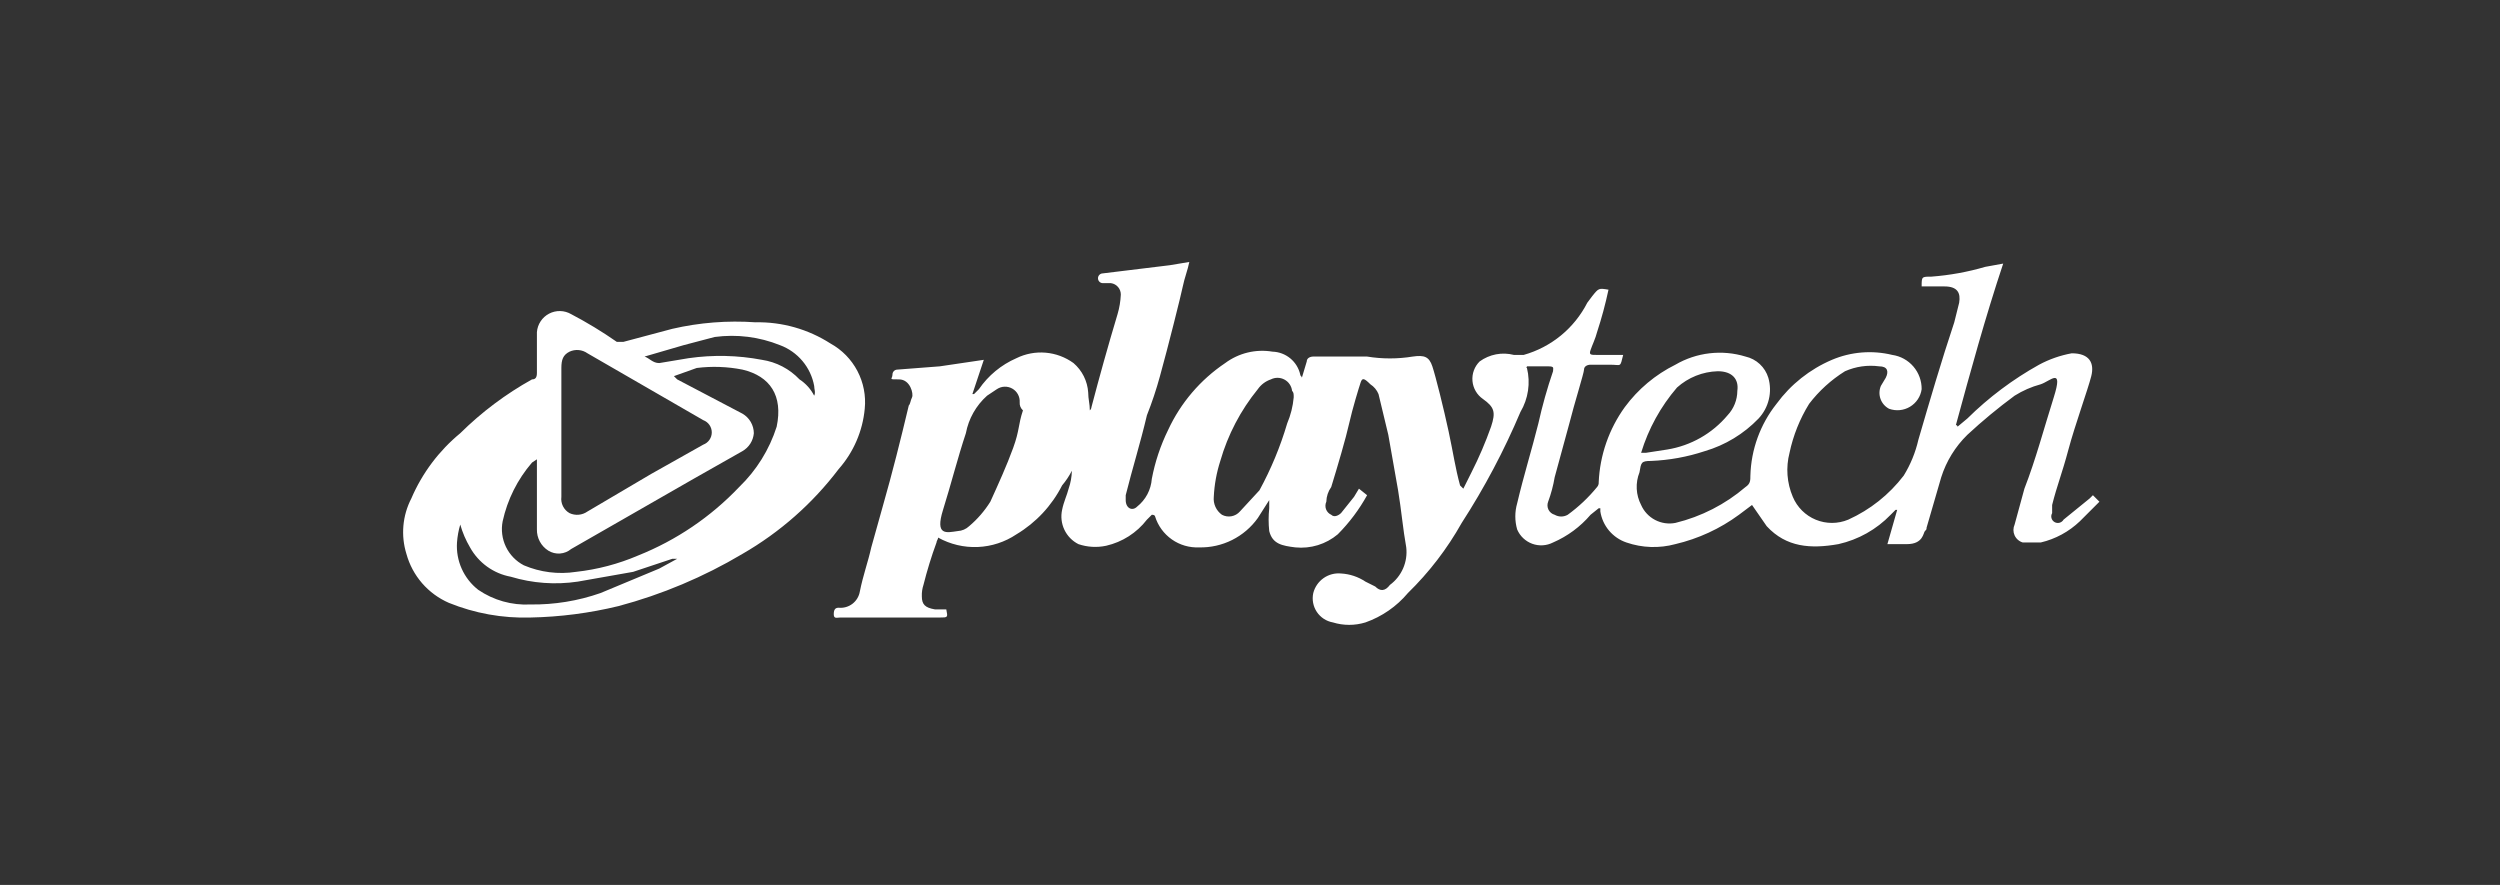
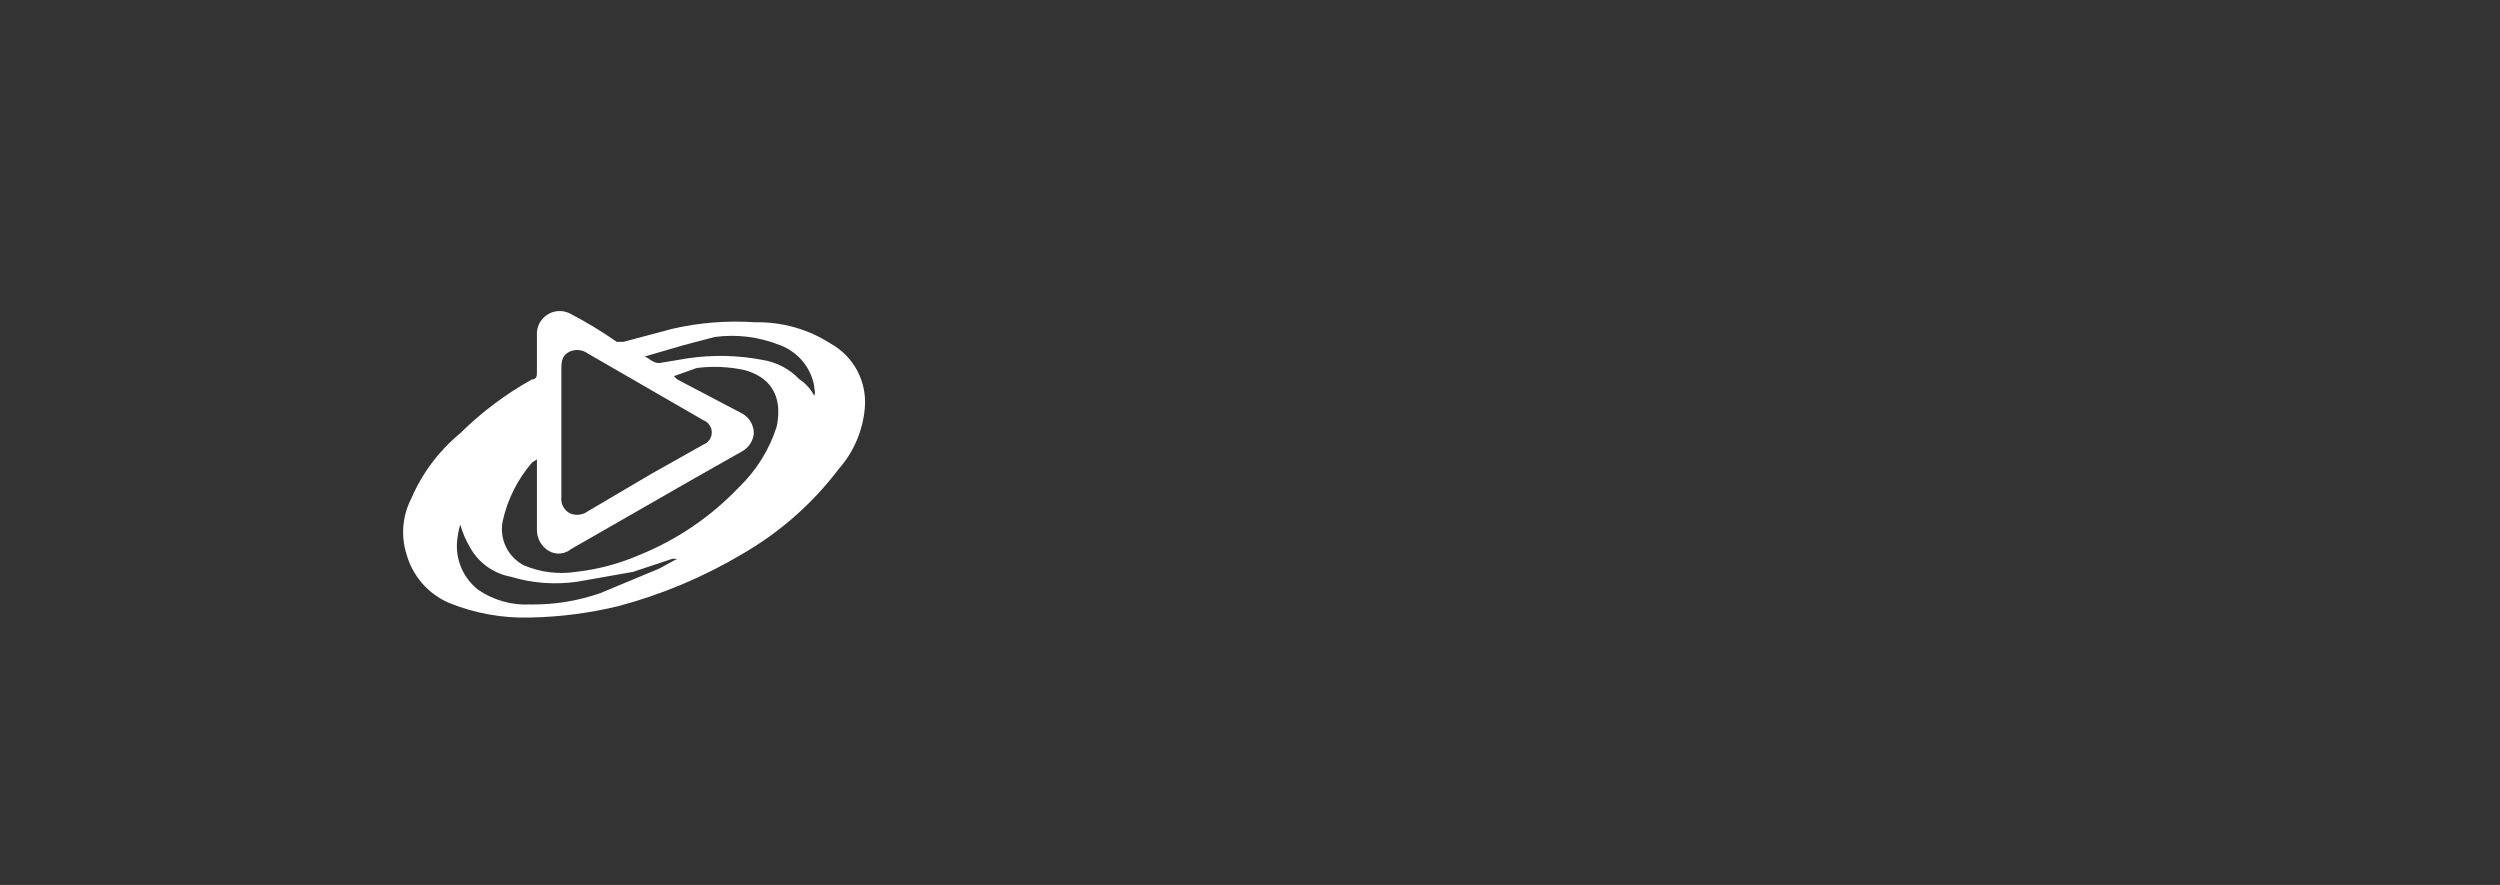
<svg xmlns="http://www.w3.org/2000/svg" width="226" height="80" viewBox="0 0 226 80" fill="none">
  <rect x="0" y="0" width="226" height="80" fill="#333333" stroke="none" />
-   <path d="M96.898 42.554C96.656 43.029 96.359 43.474 96.014 43.881C95.082 45.715 93.651 47.248 91.885 48.304C90.847 49.001 89.637 49.397 88.388 49.449C87.139 49.501 85.9 49.207 84.808 48.599C84.808 48.746 84.661 48.894 84.661 49.041C84.2 50.298 83.807 51.577 83.481 52.875C83.371 53.208 83.321 53.557 83.334 53.907C83.334 54.644 83.629 54.939 84.513 55.087H85.545C85.693 55.824 85.693 55.824 84.956 55.824H75.961C75.666 55.824 75.372 55.971 75.372 55.529C75.372 55.087 75.519 54.939 75.814 54.939C76.261 54.983 76.708 54.854 77.064 54.581C77.419 54.307 77.658 53.908 77.731 53.465C78.026 51.99 78.468 50.811 78.763 49.484L79.795 45.798C80.68 42.701 81.417 39.752 82.154 36.656C82.302 36.509 82.302 36.214 82.449 35.919C82.597 35.624 82.302 34.297 81.269 34.297C80.237 34.297 80.68 34.297 80.68 33.855C80.68 33.797 80.691 33.739 80.713 33.685C80.736 33.632 80.768 33.583 80.809 33.542C80.85 33.501 80.899 33.468 80.953 33.446C81.006 33.424 81.064 33.412 81.122 33.412L84.956 33.117L88.936 32.528L87.904 35.624H88.052L88.494 35.182C89.339 33.948 90.514 32.977 91.885 32.38C92.704 31.977 93.618 31.805 94.527 31.883C95.437 31.961 96.308 32.286 97.046 32.822C97.432 33.154 97.749 33.56 97.977 34.016C98.204 34.472 98.339 34.968 98.373 35.477C98.373 36.066 98.52 36.509 98.52 37.098C98.606 37.023 98.659 36.917 98.668 36.803C99.405 34.002 100.142 31.348 101.027 28.399C101.197 27.824 101.296 27.229 101.322 26.63C101.324 26.38 101.236 26.137 101.073 25.948C100.911 25.758 100.685 25.633 100.437 25.598H99.7C99.583 25.598 99.47 25.551 99.387 25.468C99.304 25.385 99.258 25.273 99.258 25.155C99.258 25.038 99.304 24.925 99.387 24.843C99.47 24.76 99.583 24.713 99.7 24.713L105.745 23.976L107.515 23.681C107.367 24.418 107.072 25.155 106.925 25.893C106.777 26.63 105.598 31.348 104.861 34.002C104.534 35.203 104.14 36.384 103.681 37.541C103.091 40.047 102.354 42.406 101.764 44.766V45.208C101.764 45.945 102.354 46.24 102.796 45.798C103.178 45.494 103.494 45.114 103.722 44.683C103.95 44.252 104.087 43.778 104.123 43.291C104.414 41.757 104.91 40.269 105.598 38.868C106.732 36.418 108.517 34.327 110.758 32.822C111.365 32.371 112.056 32.047 112.791 31.869C113.526 31.692 114.289 31.665 115.034 31.79C115.622 31.808 116.186 32.021 116.64 32.394C117.094 32.768 117.41 33.282 117.541 33.855C117.541 34.002 117.688 34.002 117.688 34.15L118.131 32.675C118.131 32.38 118.425 32.233 118.72 32.233H123.586C124.953 32.456 126.347 32.456 127.714 32.233C128.747 32.085 129.189 32.233 129.484 33.117C129.779 34.002 130.516 36.951 130.958 39.015C131.4 41.079 131.548 42.259 131.99 43.881L132.285 44.176L133.022 42.701C133.7 41.365 134.292 39.986 134.792 38.573C135.234 37.246 135.087 36.803 134.055 36.066C133.787 35.881 133.564 35.639 133.401 35.358C133.238 35.077 133.139 34.764 133.111 34.44C133.083 34.116 133.126 33.79 133.238 33.485C133.35 33.18 133.528 32.903 133.76 32.675C134.2 32.354 134.706 32.135 135.242 32.032C135.777 31.93 136.328 31.948 136.856 32.085H137.741C138.972 31.737 140.119 31.139 141.109 30.327C142.098 29.515 142.909 28.507 143.491 27.367L143.933 26.777C144.523 26.04 144.523 26.04 145.408 26.188C145.133 27.483 144.788 28.763 144.376 30.021C144.228 30.611 143.933 31.201 143.786 31.643C143.638 32.085 143.786 32.085 144.376 32.085H146.735C146.44 33.265 146.587 32.97 145.555 32.97H143.786C143.491 32.97 143.196 33.117 143.196 33.412C143.196 33.707 142.311 36.509 141.869 38.278L140.542 43.144C140.415 43.898 140.218 44.638 139.952 45.355C139.906 45.471 139.885 45.595 139.891 45.719C139.896 45.844 139.928 45.966 139.983 46.077C140.039 46.188 140.118 46.287 140.214 46.365C140.31 46.444 140.422 46.502 140.542 46.535C140.721 46.638 140.925 46.693 141.132 46.693C141.339 46.693 141.542 46.638 141.722 46.535C142.711 45.817 143.603 44.975 144.376 44.028C144.429 43.968 144.47 43.898 144.495 43.822C144.52 43.746 144.53 43.666 144.523 43.586C144.631 41.143 145.451 38.786 146.882 36.803C148.079 35.18 149.646 33.866 151.453 32.97C152.402 32.416 153.455 32.065 154.546 31.938C155.637 31.811 156.743 31.912 157.793 32.233C158.276 32.342 158.721 32.576 159.084 32.913C159.446 33.249 159.713 33.676 159.857 34.15C160.042 34.788 160.058 35.463 159.902 36.109C159.747 36.756 159.427 37.35 158.973 37.836C157.636 39.226 155.958 40.243 154.107 40.785C152.534 41.306 150.897 41.603 149.241 41.669C148.357 41.669 148.357 41.817 148.209 42.701C148.02 43.174 147.935 43.683 147.961 44.192C147.986 44.701 148.121 45.198 148.357 45.65C148.612 46.231 149.058 46.709 149.621 47.003C150.183 47.298 150.829 47.393 151.453 47.272C153.792 46.703 155.964 45.592 157.793 44.028C158.235 43.733 158.235 43.438 158.235 42.996C158.299 40.635 159.127 38.359 160.595 36.509C161.878 34.755 163.609 33.38 165.608 32.528C167.331 31.797 169.244 31.642 171.063 32.085C171.805 32.192 172.484 32.565 172.972 33.135C173.46 33.704 173.725 34.432 173.717 35.182C173.671 35.508 173.553 35.82 173.371 36.095C173.189 36.37 172.947 36.6 172.665 36.77C172.382 36.94 172.065 37.044 171.737 37.075C171.409 37.106 171.078 37.064 170.768 36.951C170.409 36.761 170.135 36.444 169.998 36.062C169.862 35.68 169.873 35.261 170.031 34.887L170.473 34.15C170.768 33.56 170.621 33.117 169.883 33.117C168.83 32.976 167.759 33.129 166.787 33.56C165.537 34.339 164.438 35.338 163.543 36.509C162.703 37.87 162.104 39.366 161.774 40.932C161.43 42.255 161.534 43.655 162.069 44.913C162.46 45.851 163.208 46.596 164.148 46.983C165.088 47.37 166.144 47.368 167.082 46.977C169.056 46.084 170.778 44.717 172.095 42.996C172.712 41.995 173.16 40.899 173.422 39.752C174.454 36.214 175.486 32.675 176.666 29.136L177.108 27.367C177.256 26.482 176.961 25.893 175.781 25.893H173.717C173.717 25.008 173.717 25.008 174.602 25.008C176.25 24.883 177.881 24.587 179.467 24.123L181.089 23.828C179.467 28.694 178.14 33.56 176.813 38.425C176.853 38.425 176.89 38.441 176.918 38.468C176.945 38.496 176.961 38.534 176.961 38.573L177.846 37.836C179.777 35.927 181.96 34.29 184.333 32.97C185.256 32.474 186.251 32.126 187.282 31.938C188.904 31.938 189.346 32.822 189.051 34.002C188.756 35.182 187.577 38.425 186.987 40.637C186.397 42.849 185.955 43.881 185.513 45.65V46.387C185.434 46.524 185.414 46.687 185.455 46.839C185.497 46.991 185.597 47.12 185.734 47.198C185.871 47.276 186.033 47.297 186.185 47.256C186.337 47.214 186.466 47.114 186.545 46.977L188.904 45.06L189.199 44.766L189.788 45.355L188.019 47.124C187.031 48.067 185.81 48.729 184.481 49.041H182.859C182.697 48.993 182.547 48.911 182.42 48.8C182.292 48.689 182.19 48.552 182.12 48.398C182.05 48.245 182.014 48.078 182.014 47.909C182.015 47.74 182.051 47.573 182.121 47.419L183.006 44.176C184.038 41.522 184.775 38.72 185.66 35.919C186.545 33.117 185.365 34.444 184.481 34.739C183.647 34.964 182.852 35.312 182.121 35.771C180.631 36.87 179.204 38.051 177.846 39.31C176.757 40.375 175.947 41.692 175.486 43.144L174.159 47.714C174.159 47.862 174.159 47.862 174.012 48.009C173.864 48.157 173.865 49.189 172.39 49.189H170.621L171.505 46.093H171.358L170.916 46.535C169.636 47.861 167.996 48.784 166.197 49.189C163.691 49.631 161.479 49.484 159.71 47.567L158.383 45.65L157.203 46.535C155.486 47.799 153.529 48.702 151.453 49.189C149.997 49.584 148.456 49.533 147.03 49.041C146.418 48.834 145.875 48.463 145.459 47.97C145.044 47.476 144.771 46.878 144.671 46.24V45.945H144.523L143.786 46.535C142.863 47.619 141.702 48.477 140.395 49.041C140.106 49.188 139.791 49.275 139.467 49.295C139.144 49.315 138.82 49.268 138.516 49.157C138.212 49.046 137.934 48.874 137.699 48.651C137.464 48.429 137.277 48.16 137.151 47.862C136.93 47.091 136.93 46.273 137.151 45.503C137.741 42.996 138.478 40.637 139.068 38.278C139.422 36.682 139.865 35.107 140.395 33.56C140.395 33.265 140.542 33.117 139.952 33.117H138.036C138.036 33.265 137.888 33.265 138.036 33.265C138.369 34.618 138.157 36.048 137.446 37.246C135.971 40.736 134.195 44.091 132.138 47.272C130.827 49.607 129.189 51.742 127.272 53.612C126.255 54.824 124.931 55.74 123.439 56.266C122.478 56.562 121.45 56.562 120.49 56.266C120.196 56.214 119.917 56.102 119.668 55.939C119.419 55.776 119.205 55.564 119.04 55.316C118.874 55.068 118.761 54.789 118.706 54.497C118.651 54.204 118.656 53.903 118.72 53.612C118.858 53.067 119.187 52.589 119.647 52.264C120.106 51.94 120.667 51.79 121.227 51.843C122.017 51.886 122.78 52.141 123.439 52.58L124.323 53.022C124.765 53.465 125.208 53.465 125.65 52.875C126.173 52.49 126.584 51.973 126.843 51.378C127.102 50.782 127.199 50.129 127.125 49.484C126.83 47.862 126.682 46.092 126.387 44.323L125.503 39.31L124.618 35.624C124.469 35.26 124.211 34.952 123.881 34.739C123.291 34.15 123.144 34.149 122.996 34.592C122.849 35.034 122.259 36.951 121.964 38.278C121.669 39.605 120.932 42.111 120.342 44.028C120.064 44.416 119.91 44.878 119.9 45.355C119.851 45.462 119.823 45.577 119.819 45.694C119.814 45.811 119.833 45.928 119.874 46.038C119.916 46.147 119.978 46.248 120.058 46.333C120.139 46.419 120.235 46.487 120.342 46.535C120.637 46.83 121.079 46.535 121.227 46.387L122.406 44.913L122.849 44.176L123.586 44.766C122.87 46.063 121.977 47.254 120.932 48.304C120.404 48.747 119.793 49.079 119.135 49.282C118.476 49.484 117.784 49.553 117.098 49.484C115.919 49.336 115.034 49.189 114.739 48.009C114.665 47.323 114.665 46.631 114.739 45.945V45.208L113.707 46.83C113.106 47.672 112.308 48.353 111.383 48.816C110.458 49.279 109.433 49.508 108.399 49.484C107.519 49.523 106.651 49.269 105.931 48.762C105.21 48.255 104.678 47.524 104.418 46.682C104.418 46.682 104.418 46.535 104.123 46.535L103.681 46.977C102.763 48.167 101.46 49.001 99.995 49.336C99.161 49.514 98.295 49.464 97.488 49.189C96.934 48.909 96.489 48.453 96.222 47.893C95.955 47.332 95.882 46.699 96.014 46.093C96.161 45.355 96.456 44.765 96.604 44.176C96.786 43.654 96.885 43.106 96.898 42.554ZM92.475 37.098C92.372 37.007 92.292 36.893 92.24 36.765C92.189 36.637 92.169 36.498 92.18 36.361C92.195 36.114 92.14 35.869 92.022 35.651C91.905 35.434 91.729 35.254 91.514 35.131C91.299 35.009 91.055 34.948 90.808 34.957C90.561 34.966 90.321 35.044 90.116 35.182L89.231 35.771C88.236 36.659 87.562 37.852 87.315 39.163C86.577 41.374 85.988 43.733 85.25 46.093C84.513 48.452 85.545 48.157 86.577 48.009C86.963 47.989 87.329 47.833 87.61 47.567C88.36 46.934 89.006 46.188 89.526 45.355C90.263 43.733 91.001 42.111 91.591 40.49C92.18 38.868 92.033 38.425 92.475 37.098ZM116.951 35.919C116.951 35.624 116.951 35.476 116.804 35.329C116.779 35.117 116.704 34.913 116.584 34.736C116.464 34.559 116.303 34.414 116.114 34.313C115.926 34.212 115.716 34.157 115.503 34.154C115.289 34.152 115.078 34.2 114.887 34.297C114.409 34.458 113.996 34.768 113.707 35.182C112.151 37.093 110.997 39.3 110.316 41.669C109.977 42.72 109.779 43.81 109.726 44.913C109.695 45.224 109.746 45.538 109.876 45.823C110.005 46.108 110.208 46.354 110.463 46.535C110.727 46.676 111.031 46.723 111.326 46.67C111.62 46.616 111.888 46.465 112.085 46.24L113.855 44.323C114.902 42.403 115.743 40.376 116.361 38.278C116.68 37.527 116.879 36.731 116.951 35.919ZM148.357 40.932H148.799L150.716 40.637C152.847 40.293 154.783 39.194 156.171 37.541C156.736 36.942 157.052 36.152 157.056 35.329C157.203 34.297 156.613 33.56 155.286 33.56C153.922 33.598 152.615 34.121 151.6 35.034C150.122 36.754 149.018 38.763 148.357 40.932Z" fill="white" />
  <path d="M47.947 55.824C45.424 55.899 42.913 55.447 40.575 54.497C39.646 54.092 38.82 53.485 38.156 52.72C37.493 51.954 37.009 51.05 36.741 50.073C36.224 48.409 36.383 46.608 37.184 45.06C38.166 42.77 39.683 40.748 41.607 39.163C43.539 37.254 45.721 35.617 48.094 34.297C48.389 34.297 48.537 34.149 48.537 33.707V30.021C48.564 29.673 48.679 29.337 48.872 29.046C49.064 28.754 49.327 28.517 49.637 28.354C49.946 28.192 50.291 28.111 50.641 28.119C50.99 28.127 51.331 28.223 51.633 28.399C53.06 29.147 54.439 29.984 55.761 30.906H56.351L60.775 29.726C63.238 29.158 65.772 28.959 68.294 29.136C70.695 29.087 73.056 29.755 75.077 31.053C76.114 31.625 76.96 32.489 77.51 33.537C78.061 34.585 78.291 35.773 78.173 36.951C77.985 38.973 77.159 40.884 75.814 42.406C73.456 45.518 70.498 48.125 67.115 50.073C63.615 52.156 59.844 53.744 55.909 54.792C53.3 55.425 50.63 55.771 47.947 55.824ZM60.922 34.002L61.217 34.297L67.115 37.393C67.426 37.573 67.685 37.831 67.866 38.141C68.047 38.451 68.144 38.803 68.147 39.163C68.119 39.496 68.011 39.818 67.831 40.101C67.651 40.383 67.405 40.618 67.115 40.784L62.691 43.291L51.633 49.631C51.348 49.869 50.995 50.011 50.625 50.038C50.254 50.065 49.885 49.974 49.569 49.779C49.246 49.575 48.981 49.292 48.8 48.956C48.62 48.62 48.529 48.243 48.537 47.862V41.522L48.094 41.816C46.782 43.338 45.87 45.162 45.44 47.124C45.287 47.906 45.391 48.716 45.736 49.434C46.082 50.152 46.65 50.738 47.357 51.105C48.845 51.736 50.478 51.941 52.075 51.695C54.005 51.482 55.893 50.985 57.678 50.221C61.137 48.84 64.255 46.728 66.82 44.028C68.385 42.519 69.55 40.644 70.211 38.573C70.801 35.771 69.621 34.002 67.115 33.412C65.755 33.143 64.361 33.093 62.986 33.265L60.922 34.002ZM50.748 39.015V44.913C50.71 45.204 50.76 45.5 50.892 45.763C51.023 46.025 51.23 46.243 51.486 46.387C51.745 46.508 52.032 46.558 52.316 46.532C52.601 46.506 52.874 46.405 53.107 46.24L58.858 42.849L63.576 40.195C63.802 40.111 63.996 39.96 64.134 39.762C64.271 39.565 64.345 39.33 64.345 39.089C64.345 38.848 64.271 38.613 64.134 38.415C63.996 38.218 63.802 38.067 63.576 37.983L53.107 31.938C52.874 31.772 52.601 31.672 52.316 31.646C52.032 31.62 51.745 31.67 51.486 31.79C50.896 32.085 50.748 32.528 50.748 33.265C50.748 34.002 50.748 36.803 50.748 39.015ZM41.607 47.419C41.45 47.948 41.352 48.492 41.312 49.041C41.259 49.856 41.406 50.672 41.74 51.417C42.074 52.162 42.585 52.814 43.229 53.317C44.614 54.264 46.271 54.73 47.947 54.644C50.104 54.674 52.25 54.325 54.287 53.612L59.595 51.4L61.217 50.516H60.775L57.236 51.695L52.223 52.58C50.2 52.88 48.135 52.729 46.178 52.138C45.405 51.995 44.674 51.684 44.036 51.225C43.399 50.766 42.871 50.171 42.491 49.484C42.109 48.837 41.811 48.143 41.607 47.419ZM73.602 35.771C73.75 35.476 73.602 35.181 73.602 34.887C73.45 34.056 73.085 33.28 72.542 32.634C71.999 31.988 71.297 31.494 70.506 31.201C68.637 30.449 66.605 30.195 64.608 30.463L61.807 31.201L58.268 32.233C58.71 32.38 59.005 32.822 59.595 32.822L62.249 32.38C64.454 32.063 66.696 32.113 68.884 32.528C70.18 32.724 71.373 33.347 72.275 34.297C72.839 34.663 73.297 35.172 73.602 35.771Z" fill="white" />
</svg>